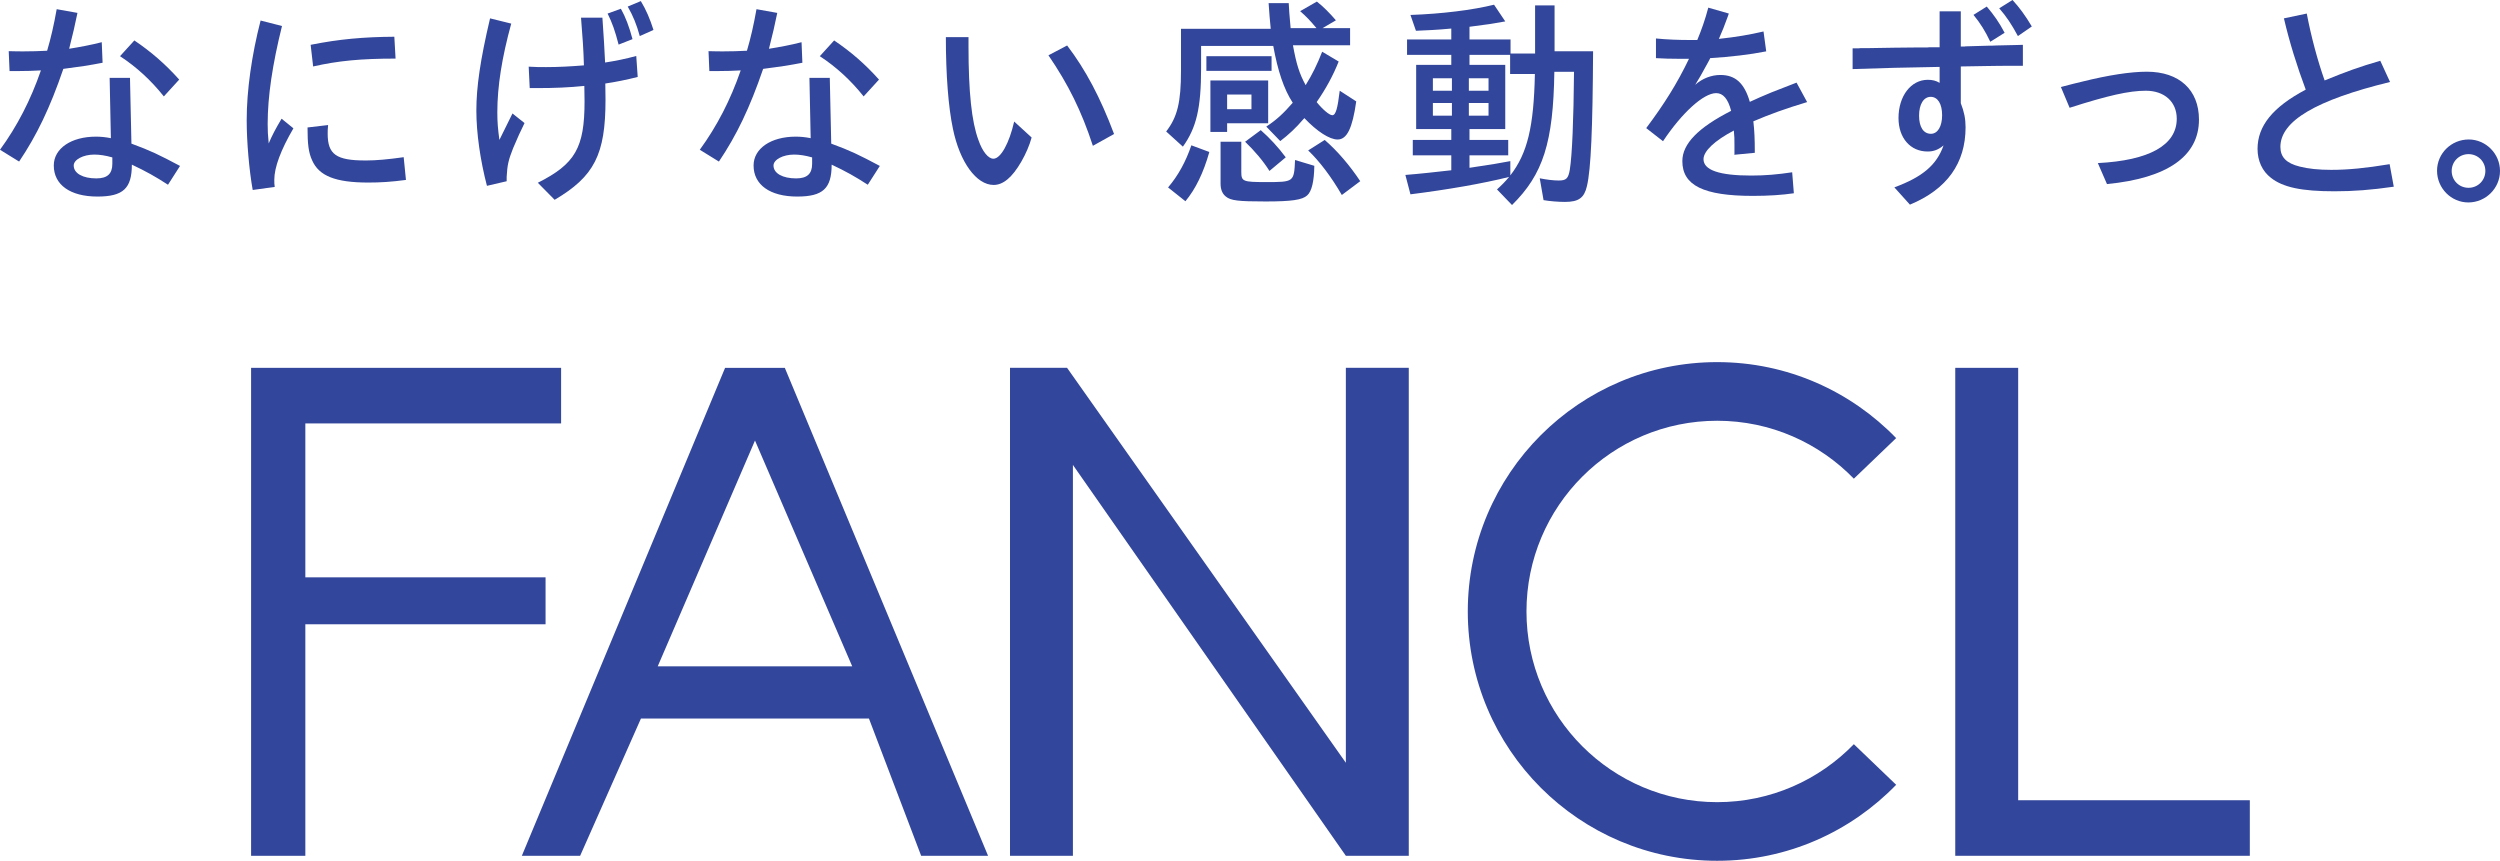
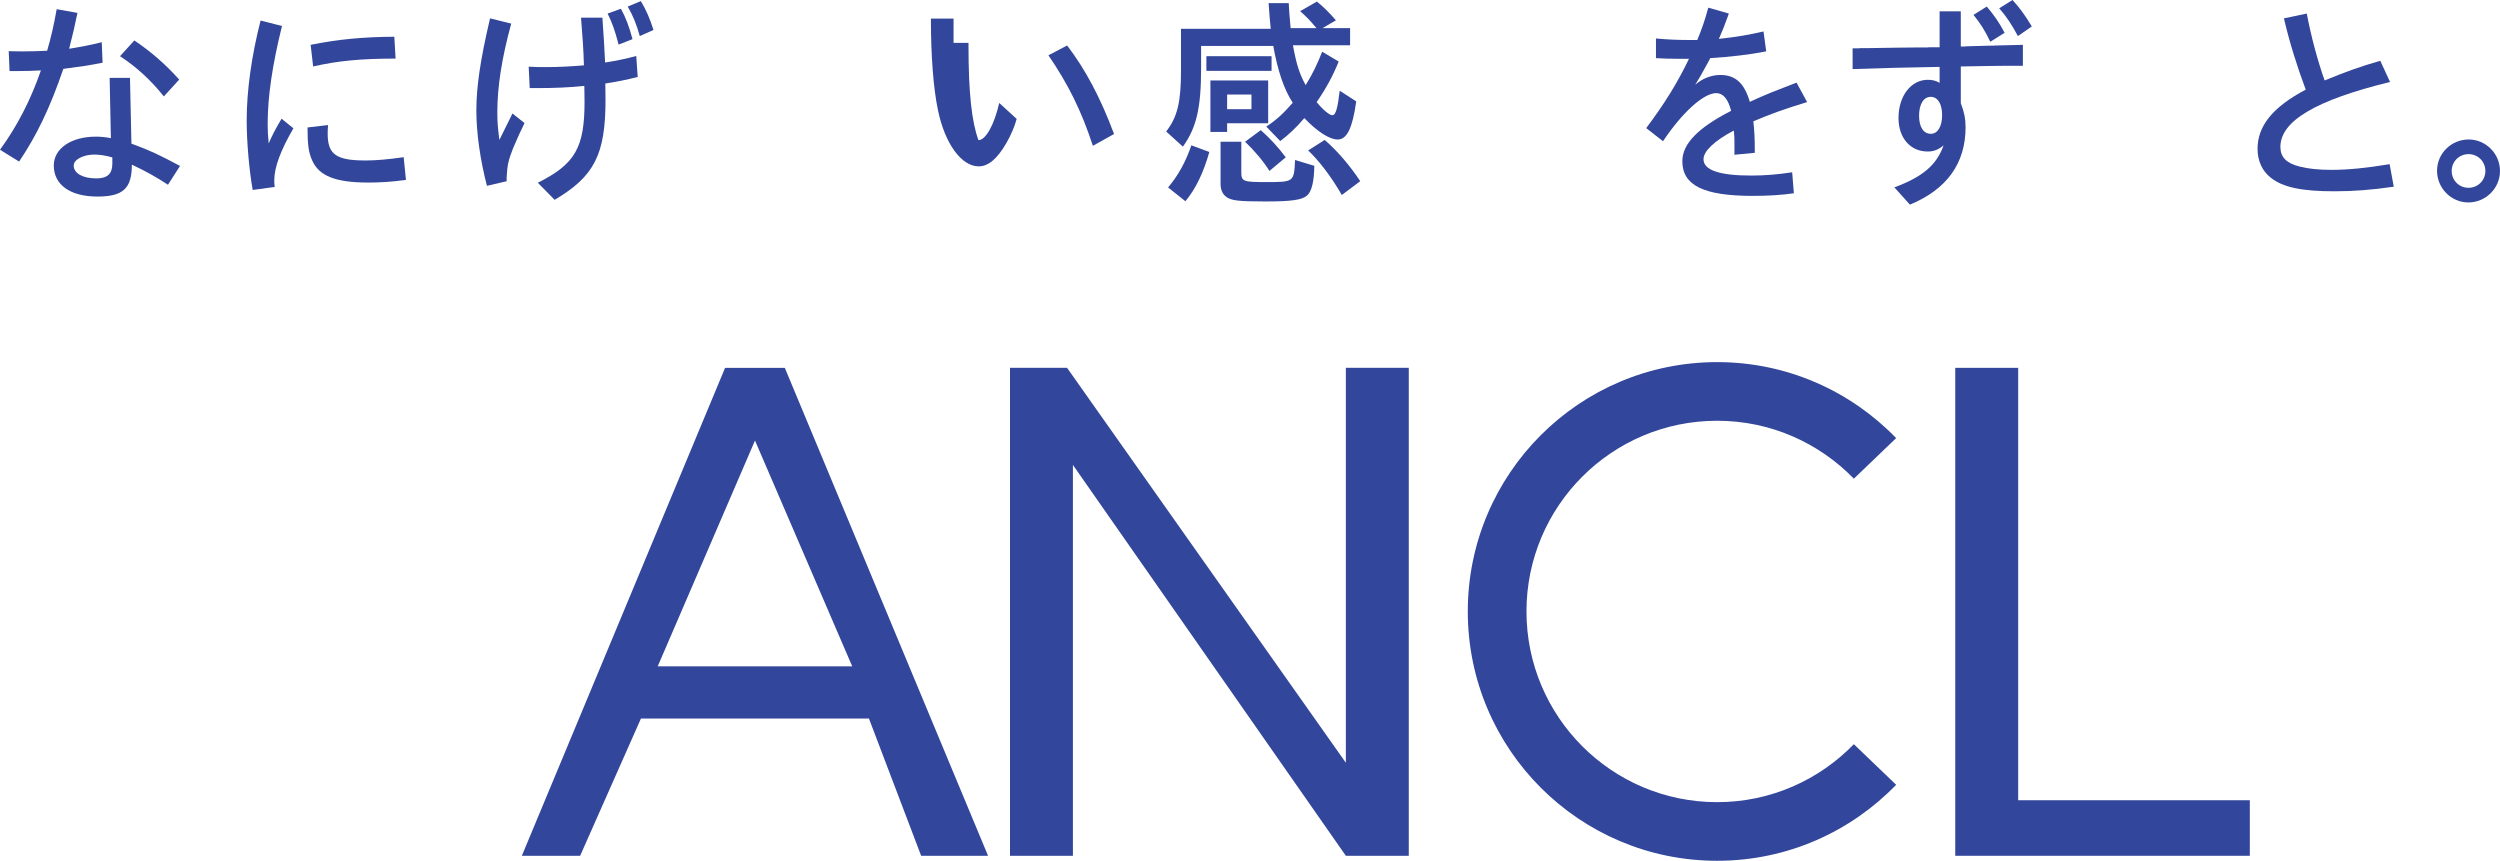
<svg xmlns="http://www.w3.org/2000/svg" version="1.1" id="レイヤー_1" x="0px" y="0px" viewBox="0 0 244.644 84.234" style="enable-background:new 0 0 244.644 84.234;" xml:space="preserve">
  <style type="text/css">
	.st0{fill:#32469B;}
</style>
  <g>
    <g>
      <path class="st0" d="M0,14.655c1.687-2.311,3.007-4.878,4.003-7.766c-0.63,0.043-1.565,0.064-2.174,0.064H1.666H0.935L0.853,5.006    c0.772,0.022,0.975,0.022,1.443,0.022c0.914,0,1.402-0.022,2.317-0.064c0.366-1.241,0.65-2.46,0.935-4.065L7.58,1.262    C7.336,2.46,7.132,3.337,6.767,4.771c0.955-0.15,2.215-0.385,3.19-0.642l0.082,2.011C8.717,6.397,7.864,6.525,6.198,6.739    c-1.3,3.808-2.601,6.504-4.328,9.071L0,14.655z M16.439,18.078c-1.219-0.791-2.134-1.305-3.536-1.968    c0,2.332-0.854,3.124-3.373,3.124c-2.662,0-4.267-1.155-4.267-3.038c0-1.669,1.707-2.824,4.125-2.824    c0.467,0,0.935,0.043,1.463,0.15l-0.122-5.905h1.991l0.142,6.439c1.87,0.685,2.702,1.091,4.755,2.182L16.439,18.078z     M10.993,15.404c-0.67-0.193-1.26-0.278-1.768-0.278c-1.077,0-2.012,0.492-2.012,1.07c0,0.77,0.894,1.262,2.215,1.262    c1.077,0,1.565-0.449,1.565-1.434V15.404z M16.033,9.435c-1.26-1.583-2.662-2.867-4.288-3.937l1.402-1.54    c1.646,1.112,3.028,2.311,4.389,3.83L16.033,9.435z" />
      <path class="st0" d="M27.595,2.546c-0.935,3.765-1.402,6.889-1.402,9.585c0,0.685,0.021,1.07,0.102,1.904    c0.305-0.728,0.67-1.434,1.26-2.418l1.158,0.941c-1.24,2.118-1.87,3.829-1.87,5.027v0.043c0,0.257,0,0.406,0.041,0.663l-2.154,0.3    c-0.346-1.925-0.589-4.685-0.589-6.825c0-2.91,0.488-6.375,1.361-9.756L27.595,2.546z M32.106,12.237    c-0.04,0.406-0.04,0.599-0.04,0.856c0,2.011,0.833,2.61,3.678,2.61h0.122c0.935,0,2.134-0.107,3.637-0.321l0.223,2.225    c-1.443,0.193-2.519,0.257-3.678,0.257c-3.211,0-4.836-0.642-5.507-2.182c-0.345-0.749-0.447-1.562-0.447-3.209L32.106,12.237z     M38.71,5.734c-3.373,0-5.629,0.214-8.067,0.77l-0.244-2.118c2.784-0.556,5.182-0.77,8.189-0.791L38.71,5.734z" />
      <path class="st0" d="M47.651,18.185c-0.65-2.482-1.036-5.177-1.036-7.36c0-2.311,0.386-4.985,1.341-9.028l2.072,0.513    c-0.914,3.337-1.361,6.14-1.361,8.686c0,0.984,0.061,1.648,0.203,2.696l1.28-2.589l1.179,0.941    c-0.345,0.685-0.752,1.583-1.118,2.46c-0.447,1.134-0.569,1.626-0.63,2.803v0.107v0.107v0.214L47.651,18.185z M52.63,17.885    c3.658-1.84,4.572-3.423,4.572-7.959c0-0.428,0-0.557-0.021-1.519c-1.443,0.15-2.885,0.214-4.673,0.214h-0.285h-0.386    l-0.101-2.097c0.691,0.043,1.097,0.043,1.707,0.043c1.158,0,2.398-0.064,3.698-0.171c-0.041-1.498-0.122-2.674-0.284-4.664h2.093    c0.142,2.097,0.183,2.696,0.264,4.386c0.975-0.15,2.052-0.364,3.048-0.641l0.142,2.054c-1.097,0.278-2.154,0.492-3.17,0.641    c0.02,1.091,0.02,1.134,0.02,1.583c0,5.37-1.097,7.509-4.978,9.798L52.63,17.885z M60.758,0.856    c0.447,0.791,0.813,1.754,1.138,2.974l-1.361,0.535c-0.345-1.348-0.63-2.139-1.077-3.038L60.758,0.856z M62.709,0.107    c0.508,0.835,0.894,1.733,1.24,2.824L62.607,3.53c-0.305-1.112-0.65-1.968-1.179-2.888L62.709,0.107z" />
-       <path class="st0" d="M68.48,14.655c1.687-2.311,3.007-4.878,4.003-7.766c-0.63,0.043-1.565,0.064-2.174,0.064h-0.162h-0.732    l-0.081-1.947c0.772,0.022,0.975,0.022,1.443,0.022c0.915,0,1.402-0.022,2.317-0.064c0.366-1.241,0.65-2.46,0.935-4.065    l2.032,0.364c-0.244,1.198-0.447,2.075-0.813,3.509c0.955-0.15,2.215-0.385,3.19-0.642l0.081,2.011    c-1.321,0.257-2.174,0.385-3.84,0.599c-1.3,3.808-2.601,6.504-4.328,9.071L68.48,14.655z M84.919,18.078    c-1.219-0.791-2.134-1.305-3.536-1.968c0,2.332-0.854,3.124-3.373,3.124c-2.662,0-4.267-1.155-4.267-3.038    c0-1.669,1.707-2.824,4.125-2.824c0.468,0,0.935,0.043,1.463,0.15l-0.122-5.905h1.992l0.142,6.439    c1.87,0.685,2.703,1.091,4.755,2.182L84.919,18.078z M79.473,15.404c-0.67-0.193-1.26-0.278-1.768-0.278    c-1.077,0-2.012,0.492-2.012,1.07c0,0.77,0.894,1.262,2.215,1.262c1.077,0,1.565-0.449,1.565-1.434V15.404z M84.513,9.435    c-1.26-1.583-2.662-2.867-4.288-3.937l1.402-1.54c1.646,1.112,3.028,2.311,4.389,3.83L84.513,9.435z" />
-       <path class="st0" d="M94.775,4.193v0.342c0,4.45,0.305,7.381,0.975,9.178c0.386,1.112,0.955,1.818,1.463,1.818    c0.711,0,1.544-1.497,2.032-3.637l1.707,1.562c-0.203,0.749-0.569,1.605-1.016,2.375c-0.894,1.54-1.768,2.267-2.702,2.267    c-1.687,0-3.312-2.225-3.983-5.498c-0.447-2.118-0.691-5.263-0.691-8.964h2.215V4.193z M104.427,4.45    c1.808,2.375,3.251,5.091,4.592,8.664l-2.073,1.155c-1.118-3.423-2.418-6.033-4.349-8.857L104.427,4.45z" />
+       <path class="st0" d="M94.775,4.193v0.342c0,4.45,0.305,7.381,0.975,9.178c0.711,0,1.544-1.497,2.032-3.637l1.707,1.562c-0.203,0.749-0.569,1.605-1.016,2.375c-0.894,1.54-1.768,2.267-2.702,2.267    c-1.687,0-3.312-2.225-3.983-5.498c-0.447-2.118-0.691-5.263-0.691-8.964h2.215V4.193z M104.427,4.45    c1.808,2.375,3.251,5.091,4.592,8.664l-2.073,1.155c-1.118-3.423-2.418-6.033-4.349-8.857L104.427,4.45z" />
      <path class="st0" d="M117.536,4.495v2.202c0,3.881-0.456,5.8-1.781,7.653l-1.636-1.483c1.098-1.417,1.45-2.856,1.45-5.953V2.816    h8.781c-0.083-0.872-0.145-1.505-0.207-2.508h1.968c0.041,0.85,0.062,1.003,0.186,2.442h2.527    c-0.58-0.698-1.015-1.156-1.595-1.657l1.636-0.938c0.621,0.48,1.263,1.134,1.864,1.832l-1.305,0.763h2.693v1.679h-5.592    c0.332,1.832,0.621,2.769,1.243,3.903c0.663-1.068,1.139-2.05,1.616-3.271l1.615,0.96c-0.538,1.352-1.243,2.66-2.154,3.969    c0.579,0.719,1.243,1.286,1.532,1.286c0.332,0,0.518-0.654,0.725-2.398l1.615,1.046c-0.373,2.638-0.911,3.729-1.823,3.729    c-0.787,0-2.009-0.785-3.251-2.093l-0.041,0.044l-0.083,0.087c-0.663,0.785-1.429,1.504-2.237,2.115l-1.367-1.417    c0.994-0.654,1.657-1.265,2.589-2.333c-0.87-1.33-1.471-3.14-1.906-5.56H117.536z M114.305,18.341    c0.973-1.134,1.74-2.53,2.278-4.121l1.76,0.654c-0.58,2.049-1.346,3.619-2.34,4.819L114.305,18.341z M124.432,5.498v1.439h-6.378    V5.498H124.432z M120.083,12.912h-1.636V7.875h5.653v4.186h-4.017V12.912z M121.471,13.871v2.966c0,0.916,0.166,0.981,2.402,0.981    c2.755,0,2.755,0,2.858-2.159l1.885,0.567c-0.021,1.505-0.249,2.508-0.704,2.9c-0.476,0.436-1.512,0.589-4.08,0.589    c-2.651,0-3.396-0.087-3.873-0.48c-0.352-0.283-0.518-0.698-0.518-1.286v-4.078H121.471z M122.465,10.688V9.248h-2.382v1.439    H122.465z M124.225,16.727c-0.6-0.96-1.471-1.984-2.382-2.857l1.533-1.134c0.87,0.763,1.719,1.679,2.443,2.66L124.225,16.727z     M131.308,19.082c-1.036-1.788-2.174-3.292-3.293-4.361l1.616-1.025c1.243,1.068,2.464,2.507,3.479,4.034L131.308,19.082z" />
-       <path class="st0" d="M152.105,7.024c-0.103,6.934-1.098,10.03-4.142,13.039l-1.47-1.527c0.435-0.393,0.849-0.807,1.181-1.221    c-2.609,0.654-6.027,1.243-9.651,1.701l-0.497-1.897c1.408-0.109,3.148-0.305,4.494-0.458v-1.461h-3.769v-1.504h3.769v-1.068    h-3.438v-6.28h3.438V5.367h-4.329V3.863h4.329V2.794c-1.408,0.131-2.382,0.175-3.459,0.218l-0.538-1.548    c3.085-0.109,6.068-0.48,8.18-1.003l1.098,1.635c-1.222,0.218-1.719,0.305-3.5,0.524v1.243h4.017v1.374h2.402v-4.71h1.906v4.492    h3.769c-0.042,7.566-0.208,11.535-0.601,13.192c-0.269,1.156-0.807,1.548-2.154,1.548c-0.621,0-1.491-0.066-2.092-0.175    l-0.373-2.137c0.641,0.131,1.325,0.218,1.864,0.218c0.724,0,0.932-0.196,1.077-1.047c0.228-1.395,0.373-4.884,0.414-9.594H152.105    z M142.082,7.657h-1.864v1.221h1.864V7.657z M142.082,10.077h-1.864v1.243h1.864V10.077z M145.664,8.878V7.657h-1.926v1.221    H145.664z M145.664,11.32v-1.243h-1.926v1.243H145.664z M147.777,7.242V5.367h-3.976v0.981h3.5v6.28h-3.5v1.068h3.79v1.504h-3.79    v1.221c2.443-0.371,2.734-0.414,3.997-0.654v1.395c1.677-2.159,2.298-4.775,2.402-9.921H147.777z" />
      <path class="st0" d="M175.542,18.912c-1.158,0.171-2.499,0.257-4.003,0.257c-4.836,0-6.909-1.027-6.909-3.402    c0-1.69,1.544-3.273,4.775-4.921c-0.305-1.177-0.792-1.733-1.464-1.733c-1.239,0-3.352,1.926-5.202,4.707l-1.645-1.284    c1.767-2.353,3.048-4.407,4.186-6.782h-0.833h-0.163c-0.691,0-1.625-0.021-2.235-0.064V3.765c1.077,0.107,2.215,0.15,3.373,0.15    h0.67c0.427-1.027,0.772-2.011,1.077-3.166l2.011,0.577l-0.02,0.043c-0.04,0.15-0.02,0.064-0.102,0.299    c-0.346,0.963-0.468,1.241-0.854,2.139c1.748-0.192,2.987-0.406,4.369-0.727l0.264,1.947c-1.625,0.321-3.475,0.535-5.486,0.663    l-0.02,0.064c-0.102,0.171-0.041,0.064-0.183,0.342c-0.629,1.155-0.873,1.583-1.259,2.204c0.691-0.621,1.585-0.963,2.459-0.963    c1.483,0,2.357,0.813,2.885,2.631c0.792-0.364,1.219-0.556,2.154-0.941c0.691-0.278,0.813-0.321,2.418-0.941l1.036,1.904    c-2.195,0.663-3.658,1.198-5.263,1.883c0.102,0.899,0.143,1.648,0.143,3.081l-2.012,0.193l0.02-0.064v-0.064v-0.064v-0.577v-0.171    c0-0.621,0-0.877-0.061-1.434c-1.87,0.984-2.967,2.011-2.967,2.803c0,1.069,1.544,1.604,4.674,1.604    c1.361,0,2.581-0.107,4.003-0.321L175.542,18.912z" />
      <path class="st0" d="M185.377,18.335c2.784-1.027,4.145-2.204,4.816-4.108c-0.508,0.428-0.975,0.599-1.565,0.599    c-1.687,0-2.845-1.326-2.845-3.273c0-2.161,1.22-3.744,2.865-3.744c0.447,0,0.813,0.086,1.158,0.3V6.546    c-3.658,0.064-5.385,0.107-8.514,0.214V4.728h0.589l0.224-0.021h0.224h0.223h0.427c2.438-0.043,2.479-0.043,4.775-0.064h0.854    l0.203-0.021h0.995V1.112h2.073v3.444h0.325l0.162-0.021c1.91-0.064,1.219-0.043,2.215-0.064c0.488,0,0.244,0,0.752-0.021    c2.763-0.064,2.011-0.043,2.621-0.064v2.054h-0.142c-1.87,0-2.52,0-3.414,0.021c-1.077,0.022-1.666,0.022-2.52,0.043v3.594    c0.325,0.834,0.468,1.519,0.468,2.353c0,3.53-1.829,6.076-5.446,7.574L185.377,18.335z M187.796,11.317    c0,1.112,0.427,1.776,1.158,1.776c0.67,0,1.097-0.728,1.097-1.819c0-1.112-0.427-1.797-1.118-1.797    C188.242,9.477,187.796,10.205,187.796,11.317z M194.765,4.086c-0.487-1.027-0.975-1.819-1.645-2.631l1.3-0.813    c0.711,0.835,1.219,1.562,1.747,2.567L194.765,4.086z M197.468,3.53c-0.63-1.177-1.138-1.925-1.829-2.717l1.3-0.813    c0.67,0.727,1.24,1.497,1.89,2.589L197.468,3.53z" />
-       <path class="st0" d="M201.674,8.514c1.138-0.299,1.402-0.364,2.032-0.513c2.662-0.663,4.816-0.984,6.38-0.984    c3.17,0,5.1,1.776,5.1,4.685c0,3.573-3.068,5.734-9.002,6.311l-0.894-2.054c5.04-0.257,7.722-1.754,7.722-4.343    c0-1.648-1.199-2.738-3.028-2.738c-1.645,0-3.718,0.471-7.457,1.669L201.674,8.514z" />
      <path class="st0" d="M234.248,18.27c-2.215,0.321-3.963,0.449-5.812,0.449c-3.19,0-5.04-0.385-6.218-1.326    c-0.833-0.642-1.3-1.647-1.3-2.824c0-2.246,1.484-4.086,4.715-5.798c-0.854-2.289-1.586-4.621-2.134-6.974l2.235-0.471    c0.427,2.247,1.057,4.6,1.748,6.547c2.093-0.856,3.373-1.327,5.446-1.926l0.955,2.075c-7.275,1.776-10.729,3.829-10.729,6.354    c0,1.005,0.59,1.604,1.89,1.925c0.833,0.214,1.849,0.321,3.089,0.321c1.645,0,3.393-0.171,5.71-0.556L234.248,18.27z" />
      <path class="st0" d="M244.644,16.73c0,1.69-1.391,3.081-3.102,3.081c-1.669,0-3.059-1.39-3.059-3.102c0-1.69,1.39-3.06,3.102-3.06    C243.254,13.649,244.644,15.04,244.644,16.73z M239.916,16.73c0,0.92,0.728,1.648,1.648,1.648c0.92,0,1.648-0.727,1.648-1.648    c0-0.92-0.728-1.647-1.648-1.647C240.644,15.083,239.916,15.81,239.916,16.73z" />
    </g>
    <g>
-       <polygon class="st0" points="24.571,35.996 54.908,35.996 54.908,41.435 29.88,41.435 29.88,56.497 53.387,56.497 53.387,61.09     29.88,61.09 29.88,83.747 24.571,83.747   " />
      <polygon class="st0" points="131.702,83.746 104.992,45.496 104.992,83.746 98.836,83.746 98.836,35.994 104.419,35.994     131.702,74.642 131.702,35.994 137.859,35.994 137.859,83.746   " />
      <polygon class="st0" points="197.494,35.996 197.494,78.309 220.162,78.309 220.162,83.746 191.337,83.746 191.337,35.996   " />
      <path class="st0" d="M76.8,35.996h-5.844l-19.89,47.75h5.704l5.952-13.434h22.31l5.11,13.434h6.547L76.8,35.996z M64.363,65.204    l9.518-22.095l9.514,22.095H64.363z" />
      <path class="st0" d="M143.634,59.836c0,13.471,10.923,24.398,24.403,24.398c6.877,0,13.079-2.854,17.517-7.436l-4.14-3.972    c-3.389,3.492-8.13,5.671-13.376,5.671c-10.306,0-18.661-8.355-18.661-18.662c0-10.306,8.355-18.661,18.661-18.661    c5.247,0,9.988,2.178,13.376,5.668l4.14-3.97c-4.438-4.582-10.64-7.436-17.517-7.436    C154.557,35.437,143.634,46.361,143.634,59.836" />
    </g>
  </g>
</svg>